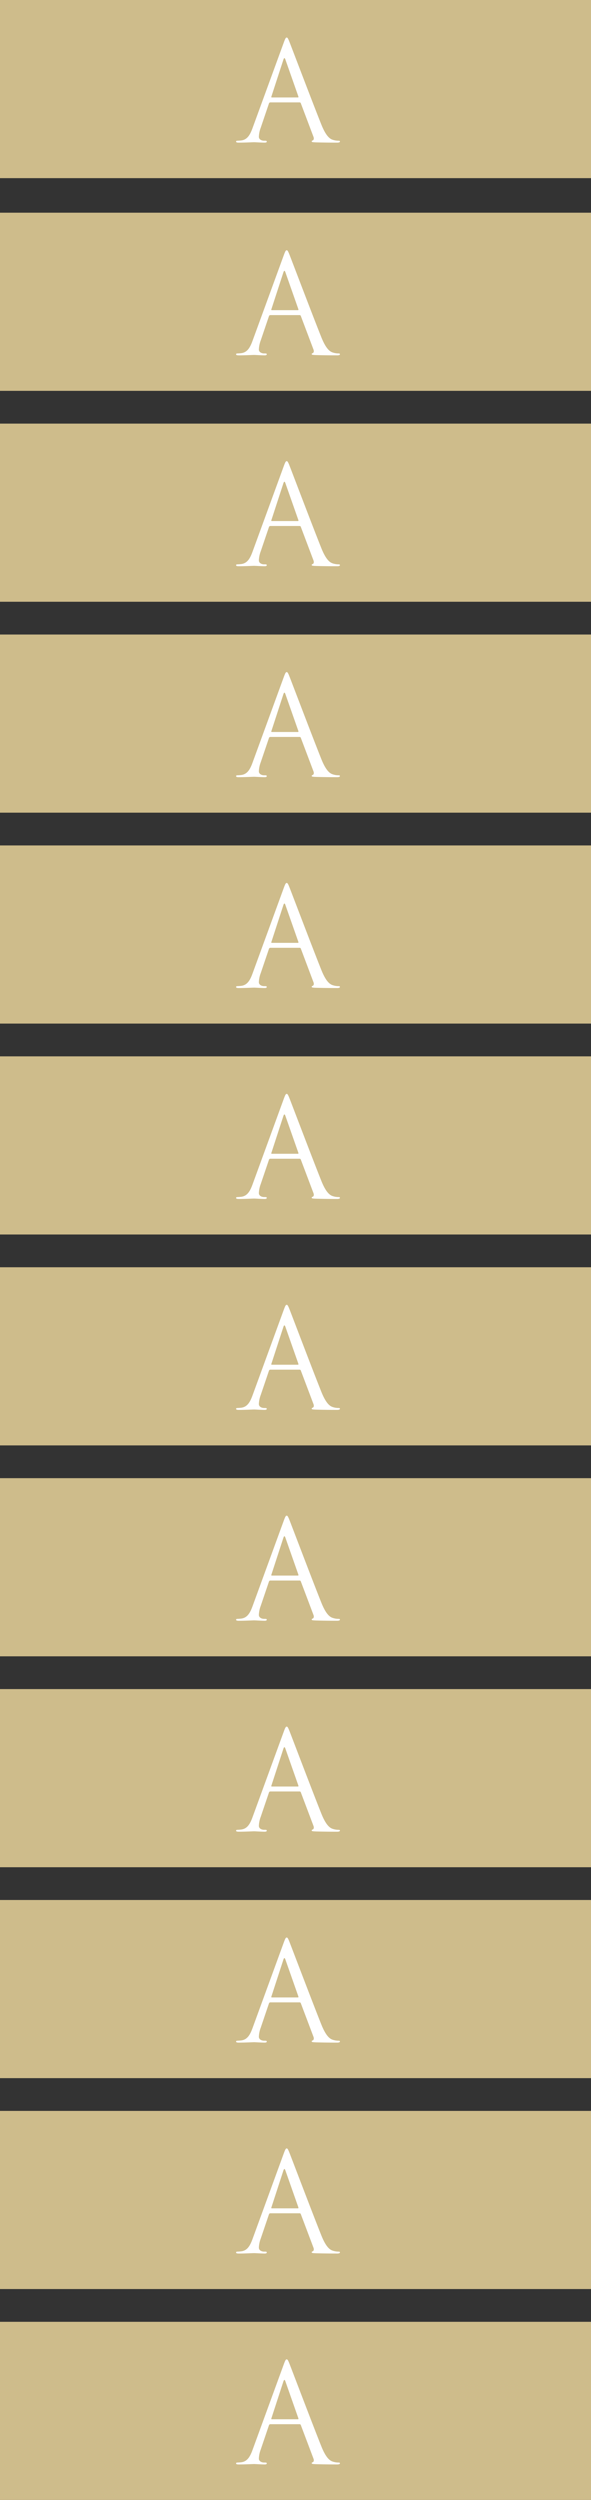
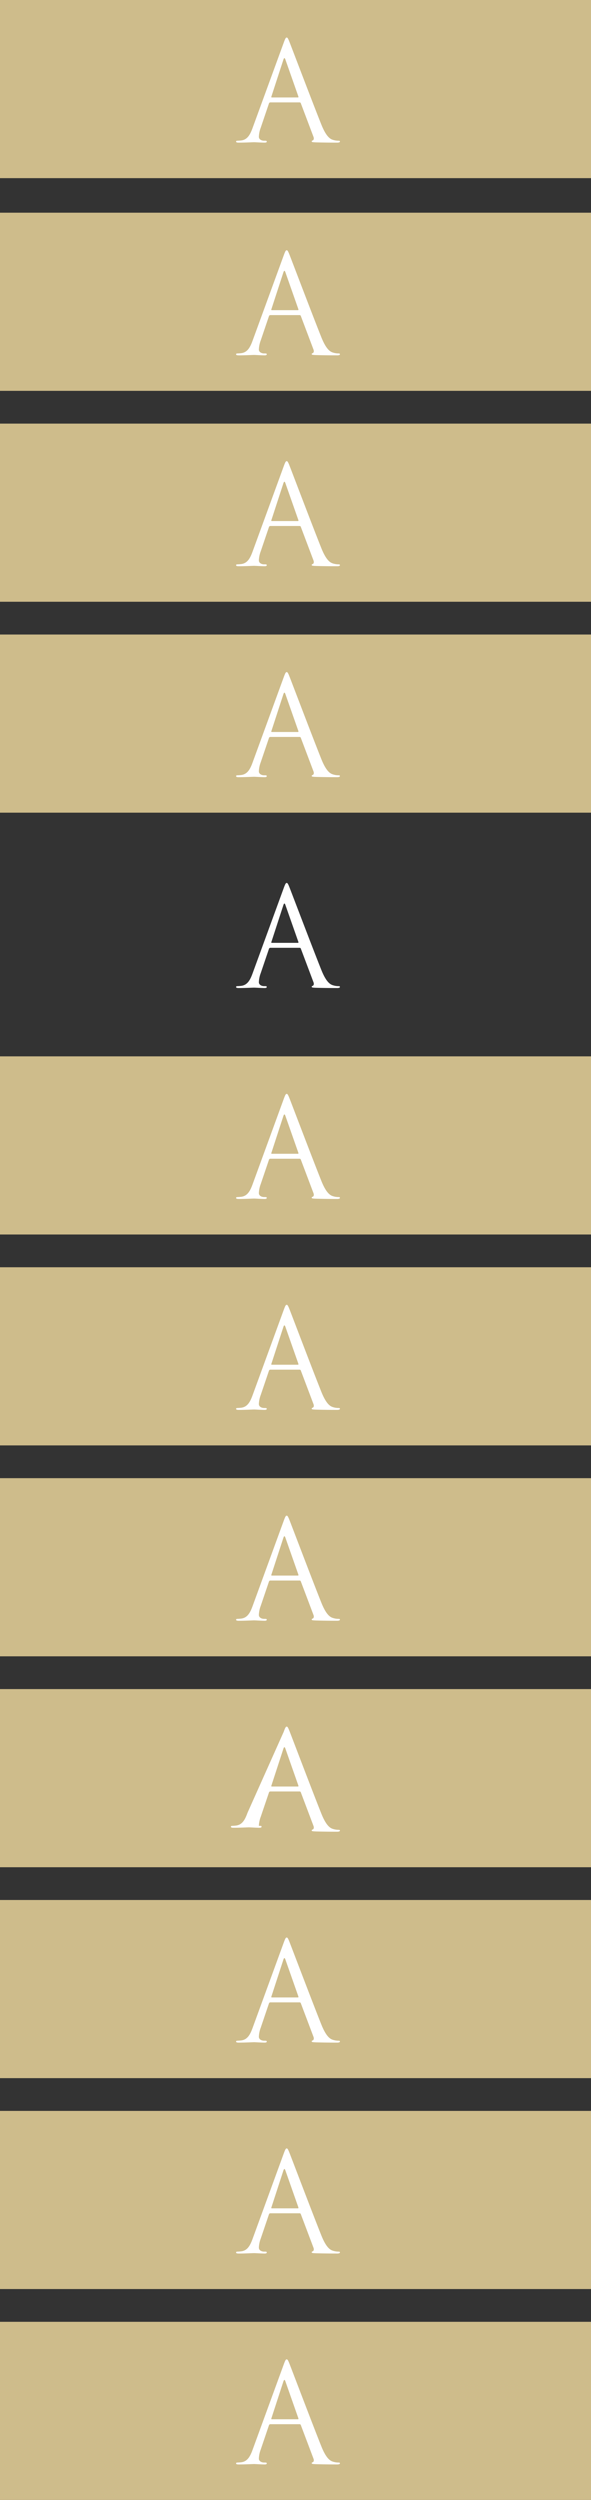
<svg xmlns="http://www.w3.org/2000/svg" viewBox="0 0 80.914 341.807">
  <rect x="0" y="0" width="80.914" height="341.807" fill="#333333" stroke="none" />
  <defs>
    <style>.cls-1{fill:#cebc8b;}.cls-2{fill:#fff;}</style>
  </defs>
  <g id="text">
    <rect class="cls-1" y="29.082" width="80.914" height="24.357" />
    <path class="cls-2" d="M38.836,34.943c.224-.616.3-.728.411-.728s.187.093.411.672c.28.709,3.209,8.416,4.348,11.253.672,1.66,1.213,1.959,1.6,2.071a2.411,2.411,0,0,0,.746.112c.112,0,.187.019.187.112,0,.112-.168.149-.374.149-.28,0-1.642,0-2.929-.037-.355-.019-.56-.019-.56-.131,0-.074.056-.112.13-.13.112-.038.224-.206.112-.5l-1.735-4.591a.164.164,0,0,0-.168-.112H37.008a.2.2,0,0,0-.187.149l-1.12,3.3a3.944,3.944,0,0,0-.261,1.251c0,.373.392.541.709.541h.187c.13,0,.186.037.186.112,0,.112-.112.149-.28.149-.447,0-1.25-.056-1.455-.056s-1.232.056-2.109.056c-.242,0-.354-.037-.354-.149,0-.075.074-.112.167-.112.131,0,.392-.019.542-.037.858-.112,1.231-.822,1.567-1.755Zm1.941,7.464c.094,0,.094-.056.075-.13l-1.773-5.039c-.093-.28-.187-.28-.28,0l-1.642,5.039c-.037.093,0,.13.056.13Z" />
    <rect class="cls-1" width="80.914" height="24.357" />
    <path class="cls-2" d="M38.836,5.861c.224-.616.3-.728.411-.728s.187.093.411.672c.28.709,3.209,8.416,4.348,11.253.672,1.66,1.213,1.959,1.6,2.071a2.411,2.411,0,0,0,.746.112c.112,0,.187.019.187.112,0,.112-.168.149-.374.149-.28,0-1.642,0-2.929-.037-.355-.019-.56-.019-.56-.131,0-.074.056-.112.13-.13.112-.038.224-.206.112-.5l-1.735-4.591A.164.164,0,0,0,41.02,14H37.008a.2.2,0,0,0-.187.149l-1.12,3.3A3.944,3.944,0,0,0,35.44,18.7c0,.373.392.541.709.541h.187c.13,0,.186.037.186.112,0,.112-.112.149-.28.149-.447,0-1.25-.056-1.455-.056s-1.232.056-2.109.056c-.242,0-.354-.037-.354-.149,0-.075.074-.112.167-.112.131,0,.392-.019.542-.037.858-.112,1.231-.822,1.567-1.755Zm1.941,7.464c.094,0,.094-.056.075-.131L39.079,8.156c-.093-.28-.187-.28-.28,0l-1.642,5.038c-.037.094,0,.131.056.131Z" />
    <rect class="cls-1" y="57.919" width="80.914" height="24.357" />
    <path class="cls-2" d="M38.836,63.778c.224-.616.3-.728.411-.728s.187.093.411.672c.28.709,3.209,8.416,4.348,11.253.672,1.66,1.213,1.959,1.6,2.071a2.411,2.411,0,0,0,.746.112c.112,0,.187.019.187.112,0,.112-.168.149-.374.149-.28,0-1.642,0-2.929-.037-.355-.019-.56-.019-.56-.131,0-.074.056-.112.13-.131.112-.037.224-.2.112-.5l-1.735-4.591a.164.164,0,0,0-.168-.112H37.008a.2.2,0,0,0-.187.149l-1.12,3.3a3.944,3.944,0,0,0-.261,1.251c0,.373.392.541.709.541h.187c.13,0,.186.037.186.112,0,.112-.112.149-.28.149-.447,0-1.25-.056-1.455-.056s-1.232.056-2.109.056c-.242,0-.354-.037-.354-.149,0-.075.074-.112.167-.112.131,0,.392-.019.542-.038.858-.111,1.231-.821,1.567-1.754Zm1.941,7.464c.094,0,.094-.056.075-.131l-1.773-5.038c-.093-.28-.187-.28-.28,0l-1.642,5.038c-.037.094,0,.131.056.131Z" />
    <rect class="cls-1" y="86.756" width="80.914" height="24.357" />
    <path class="cls-2" d="M38.836,92.619c.224-.616.3-.728.411-.728s.187.094.411.672c.28.709,3.209,8.416,4.348,11.253.672,1.661,1.213,1.959,1.6,2.071a2.381,2.381,0,0,0,.746.112c.112,0,.187.019.187.112,0,.112-.168.149-.374.149-.28,0-1.642,0-2.929-.037-.355-.019-.56-.019-.56-.131,0-.074.056-.111.13-.13.112-.038.224-.2.112-.5l-1.735-4.591a.165.165,0,0,0-.168-.112H37.008a.2.2,0,0,0-.187.15l-1.12,3.3a3.933,3.933,0,0,0-.261,1.25c0,.373.392.541.709.541h.187c.13,0,.186.038.186.112,0,.112-.112.149-.28.149-.447,0-1.25-.056-1.455-.056s-1.232.056-2.109.056c-.242,0-.354-.037-.354-.149,0-.074.074-.112.167-.112.131,0,.392-.018.542-.037.858-.112,1.231-.821,1.567-1.754Zm1.941,7.464c.094,0,.094-.056.075-.13l-1.773-5.039c-.093-.28-.187-.28-.28,0l-1.642,5.039c-.037.093,0,.13.056.13Z" />
-     <rect class="cls-1" y="115.593" width="80.914" height="24.357" />
    <path class="cls-2" d="M38.836,121.449c.224-.616.3-.728.411-.728s.187.094.411.672c.28.709,3.209,8.416,4.348,11.253.672,1.661,1.213,1.959,1.6,2.071a2.381,2.381,0,0,0,.746.112c.112,0,.187.019.187.112,0,.112-.168.149-.374.149-.28,0-1.642,0-2.929-.037-.355-.018-.56-.018-.56-.13,0-.075.056-.112.13-.131.112-.037.224-.205.112-.5L41.188,129.7a.165.165,0,0,0-.168-.112H37.008a.2.2,0,0,0-.187.15l-1.12,3.3a3.933,3.933,0,0,0-.261,1.25c0,.373.392.541.709.541h.187c.13,0,.186.038.186.112,0,.112-.112.149-.28.149-.447,0-1.25-.055-1.455-.055s-1.232.055-2.109.055c-.242,0-.354-.037-.354-.149,0-.074.074-.112.167-.112.131,0,.392-.018.542-.037.858-.112,1.231-.821,1.567-1.754Zm1.941,7.464c.094,0,.094-.055.075-.13l-1.773-5.039c-.093-.28-.187-.28-.28,0l-1.642,5.039c-.037.093,0,.13.056.13Z" />
    <rect class="cls-1" y="144.43" width="80.914" height="24.357" />
    <path class="cls-2" d="M38.836,150.287c.224-.616.3-.728.411-.728s.187.093.411.672c.28.709,3.209,8.416,4.348,11.253.672,1.661,1.213,1.959,1.6,2.071a2.381,2.381,0,0,0,.746.112c.112,0,.187.019.187.112,0,.112-.168.149-.374.149-.28,0-1.642,0-2.929-.037-.355-.019-.56-.019-.56-.131,0-.074.056-.111.13-.13.112-.038.224-.2.112-.5l-1.735-4.591a.165.165,0,0,0-.168-.112H37.008a.2.2,0,0,0-.187.15l-1.12,3.3a3.933,3.933,0,0,0-.261,1.25c0,.373.392.541.709.541h.187c.13,0,.186.037.186.112,0,.112-.112.149-.28.149-.447,0-1.25-.056-1.455-.056s-1.232.056-2.109.056c-.242,0-.354-.037-.354-.149,0-.075.074-.112.167-.112.131,0,.392-.018.542-.037.858-.112,1.231-.821,1.567-1.754Zm1.941,7.464c.094,0,.094-.056.075-.13l-1.773-5.039c-.093-.28-.187-.28-.28,0l-1.642,5.039c-.037.093,0,.13.056.13Z" />
    <rect class="cls-1" y="173.266" width="80.914" height="24.357" />
    <path class="cls-2" d="M38.836,179.127c.224-.616.3-.728.411-.728s.187.094.411.672c.28.709,3.209,8.417,4.348,11.253.672,1.661,1.213,1.96,1.6,2.072a2.406,2.406,0,0,0,.746.111c.112,0,.187.019.187.113,0,.111-.168.149-.374.149-.28,0-1.642,0-2.929-.038-.355-.018-.56-.018-.56-.13,0-.075.056-.112.13-.131.112-.037.224-.205.112-.5l-1.735-4.59a.164.164,0,0,0-.168-.112H37.008a.2.2,0,0,0-.187.149l-1.12,3.3a3.944,3.944,0,0,0-.261,1.25c0,.373.392.541.709.541h.187c.13,0,.186.038.186.113,0,.111-.112.149-.28.149-.447,0-1.25-.056-1.455-.056s-1.232.056-2.109.056c-.242,0-.354-.038-.354-.149,0-.075.074-.113.167-.113.131,0,.392-.018.542-.037.858-.112,1.231-.821,1.567-1.754Zm1.941,7.465c.094,0,.094-.056.075-.131l-1.773-5.038c-.093-.28-.187-.28-.28,0l-1.642,5.038c-.037.094,0,.131.056.131Z" />
    <rect class="cls-1" y="202.103" width="80.914" height="24.357" />
    <path class="cls-2" d="M38.836,207.957c.224-.616.3-.728.411-.728s.187.094.411.672c.28.709,3.209,8.417,4.348,11.253.672,1.661,1.213,1.96,1.6,2.072a2.411,2.411,0,0,0,.746.112c.112,0,.187.018.187.112,0,.111-.168.149-.374.149-.28,0-1.642,0-2.929-.038-.355-.018-.56-.018-.56-.13,0-.075.056-.112.13-.131.112-.037.224-.205.112-.5l-1.735-4.59a.164.164,0,0,0-.168-.112H37.008a.2.2,0,0,0-.187.149l-1.12,3.3a3.944,3.944,0,0,0-.261,1.25c0,.374.392.542.709.542h.187c.13,0,.186.037.186.112,0,.111-.112.149-.28.149-.447,0-1.25-.056-1.455-.056s-1.232.056-2.109.056c-.242,0-.354-.038-.354-.149,0-.075.074-.112.167-.112.131,0,.392-.019.542-.038.858-.112,1.231-.821,1.567-1.754Zm1.941,7.465c.094,0,.094-.056.075-.131l-1.773-5.038c-.093-.28-.187-.28-.28,0l-1.642,5.038c-.037.094,0,.131.056.131Z" />
    <rect class="cls-1" y="230.94" width="80.914" height="24.357" />
-     <path class="cls-2" d="M38.836,236.8c.224-.616.3-.728.411-.728s.187.093.411.672c.28.709,3.209,8.416,4.348,11.252.672,1.661,1.213,1.96,1.6,2.072a2.411,2.411,0,0,0,.746.112c.112,0,.187.019.187.112,0,.112-.168.149-.374.149-.28,0-1.642,0-2.929-.037-.355-.019-.56-.019-.56-.131,0-.074.056-.112.13-.131.112-.037.224-.2.112-.5l-1.735-4.591a.164.164,0,0,0-.168-.112H37.008a.2.2,0,0,0-.187.149l-1.12,3.3a3.944,3.944,0,0,0-.261,1.251c0,.373.392.541.709.541h.187c.13,0,.186.037.186.112,0,.112-.112.149-.28.149-.447,0-1.25-.056-1.455-.056s-1.232.056-2.109.056c-.242,0-.354-.037-.354-.149,0-.075.074-.112.167-.112.131,0,.392-.019.542-.038.858-.111,1.231-.821,1.567-1.754Zm1.941,7.464c.094,0,.094-.056.075-.131l-1.773-5.038c-.093-.28-.187-.28-.28,0l-1.642,5.038c-.037.094,0,.131.056.131Z" />
+     <path class="cls-2" d="M38.836,236.8c.224-.616.3-.728.411-.728s.187.093.411.672c.28.709,3.209,8.416,4.348,11.252.672,1.661,1.213,1.96,1.6,2.072a2.411,2.411,0,0,0,.746.112c.112,0,.187.019.187.112,0,.112-.168.149-.374.149-.28,0-1.642,0-2.929-.037-.355-.019-.56-.019-.56-.131,0-.074.056-.112.13-.131.112-.037.224-.2.112-.5l-1.735-4.591a.164.164,0,0,0-.168-.112H37.008a.2.2,0,0,0-.187.149l-1.12,3.3a3.944,3.944,0,0,0-.261,1.251h.187c.13,0,.186.037.186.112,0,.112-.112.149-.28.149-.447,0-1.25-.056-1.455-.056s-1.232.056-2.109.056c-.242,0-.354-.037-.354-.149,0-.075.074-.112.167-.112.131,0,.392-.019.542-.038.858-.111,1.231-.821,1.567-1.754Zm1.941,7.464c.094,0,.094-.056.075-.131l-1.773-5.038c-.093-.28-.187-.28-.28,0l-1.642,5.038c-.037.094,0,.131.056.131Z" />
    <rect class="cls-1" y="259.777" width="80.914" height="24.357" />
    <path class="cls-2" d="M38.836,265.636c.224-.616.3-.728.411-.728s.187.093.411.671c.28.71,3.209,8.417,4.348,11.253.672,1.661,1.213,1.96,1.6,2.072a2.411,2.411,0,0,0,.746.112c.112,0,.187.019.187.112,0,.112-.168.149-.374.149-.28,0-1.642,0-2.929-.037-.355-.019-.56-.019-.56-.131,0-.074.056-.112.13-.131.112-.037.224-.2.112-.5l-1.735-4.591a.164.164,0,0,0-.168-.112H37.008a.2.2,0,0,0-.187.149l-1.12,3.3a3.944,3.944,0,0,0-.261,1.251c0,.373.392.541.709.541h.187c.13,0,.186.037.186.112,0,.112-.112.149-.28.149-.447,0-1.25-.056-1.455-.056s-1.232.056-2.109.056c-.242,0-.354-.037-.354-.149,0-.075.074-.112.167-.112.131,0,.392-.019.542-.038.858-.111,1.231-.821,1.567-1.754Zm1.941,7.464c.094,0,.094-.056.075-.131l-1.773-5.038c-.093-.28-.187-.28-.28,0l-1.642,5.038c-.037.094,0,.131.056.131Z" />
    <rect class="cls-1" y="288.613" width="80.914" height="24.357" />
    <path class="cls-2" d="M38.836,294.472c.224-.616.3-.728.411-.728s.187.093.411.671c.28.71,3.209,8.417,4.348,11.253.672,1.661,1.213,1.96,1.6,2.072a2.411,2.411,0,0,0,.746.112c.112,0,.187.018.187.112,0,.112-.168.149-.374.149-.28,0-1.642,0-2.929-.037-.355-.019-.56-.019-.56-.131,0-.075.056-.112.13-.131.112-.037.224-.205.112-.5l-1.735-4.59a.164.164,0,0,0-.168-.112H37.008a.2.2,0,0,0-.187.149l-1.12,3.3a3.944,3.944,0,0,0-.261,1.25c0,.374.392.542.709.542h.187c.13,0,.186.037.186.112,0,.112-.112.149-.28.149-.447,0-1.25-.056-1.455-.056s-1.232.056-2.109.056c-.242,0-.354-.037-.354-.149,0-.075.074-.112.167-.112.131,0,.392-.019.542-.038.858-.111,1.231-.821,1.567-1.754Zm1.941,7.464c.094,0,.094-.056.075-.131l-1.773-5.038c-.093-.28-.187-.28-.28,0l-1.642,5.038c-.037.094,0,.131.056.131Z" />
    <rect class="cls-1" y="317.45" width="80.914" height="24.357" />
    <path class="cls-2" d="M38.836,323.31c.224-.616.3-.728.411-.728s.187.093.411.672c.28.709,3.209,8.416,4.348,11.253.672,1.661,1.213,1.959,1.6,2.071a2.381,2.381,0,0,0,.746.112c.112,0,.187.019.187.112,0,.112-.168.149-.374.149-.28,0-1.642,0-2.929-.037-.355-.019-.56-.019-.56-.131,0-.074.056-.111.13-.13.112-.038.224-.205.112-.5l-1.735-4.591a.165.165,0,0,0-.168-.112H37.008a.2.2,0,0,0-.187.15l-1.12,3.3a3.933,3.933,0,0,0-.261,1.25c0,.373.392.541.709.541h.187c.13,0,.186.037.186.112,0,.112-.112.149-.28.149-.447,0-1.25-.056-1.455-.056s-1.232.056-2.109.056c-.242,0-.354-.037-.354-.149,0-.075.074-.112.167-.112.131,0,.392-.018.542-.037.858-.112,1.231-.821,1.567-1.754Zm1.941,7.464c.094,0,.094-.056.075-.13l-1.773-5.039c-.093-.28-.187-.28-.28,0l-1.642,5.039c-.037.093,0,.13.056.13Z" />
  </g>
</svg>